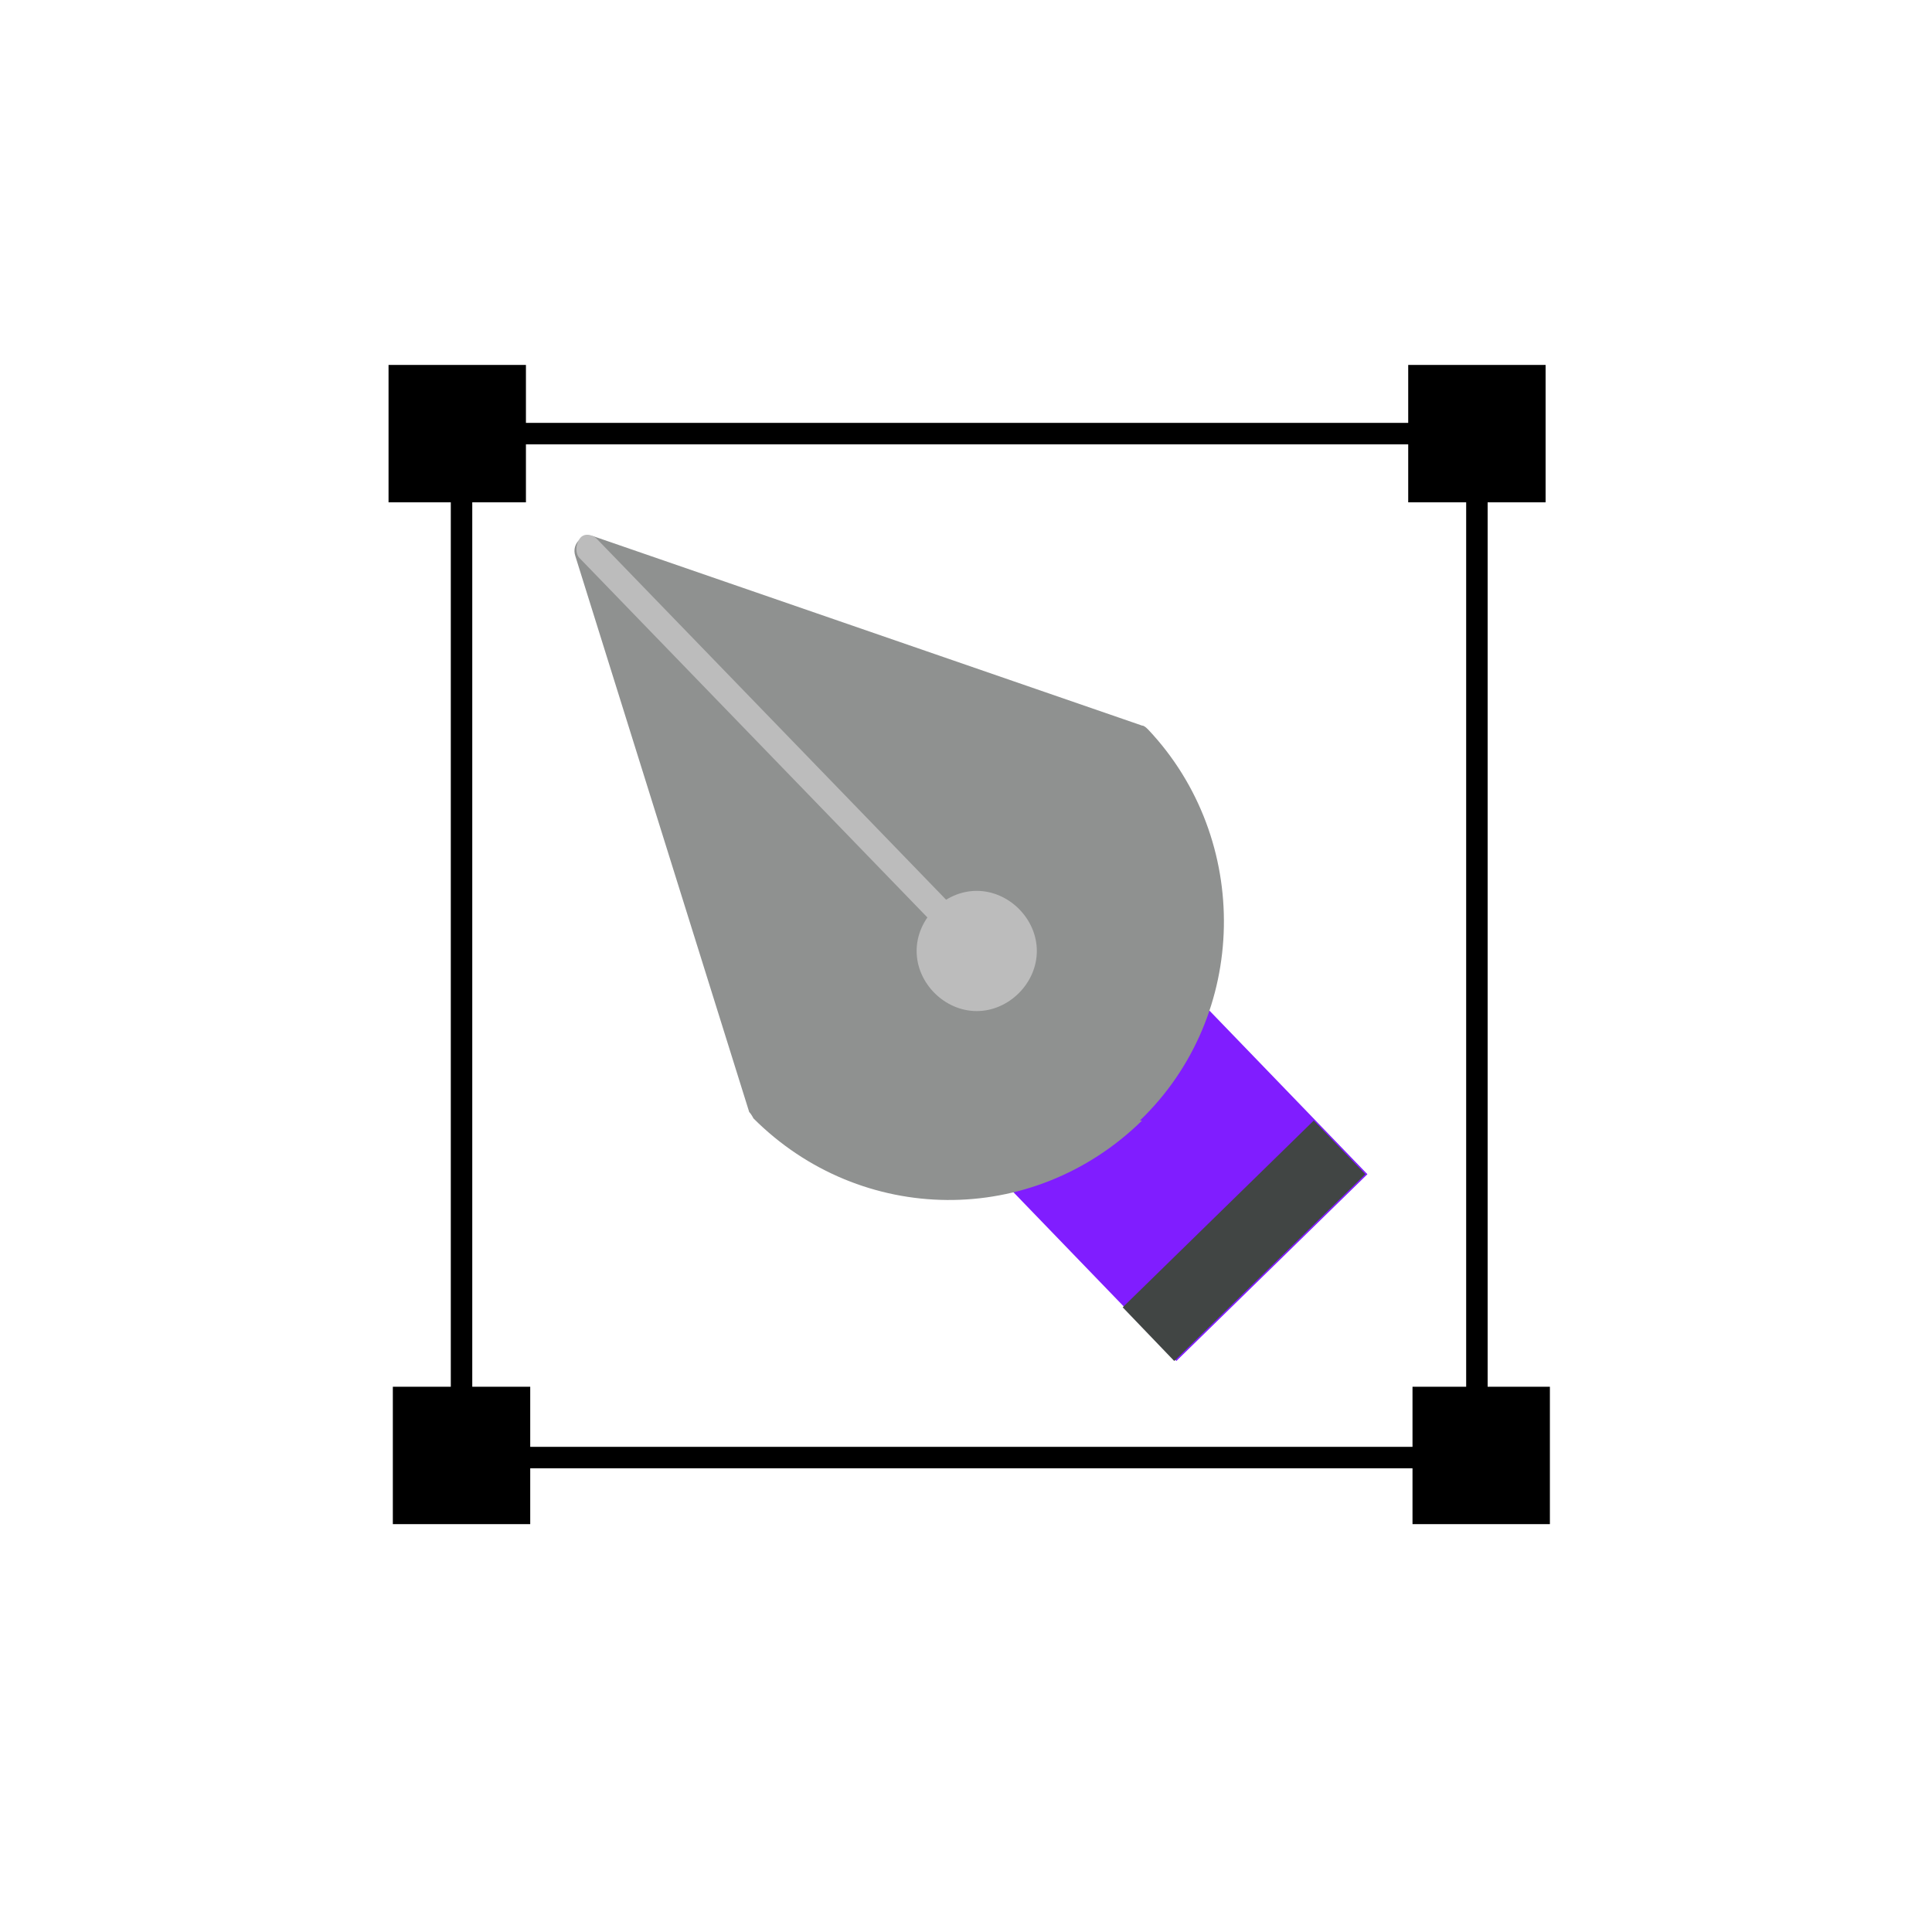
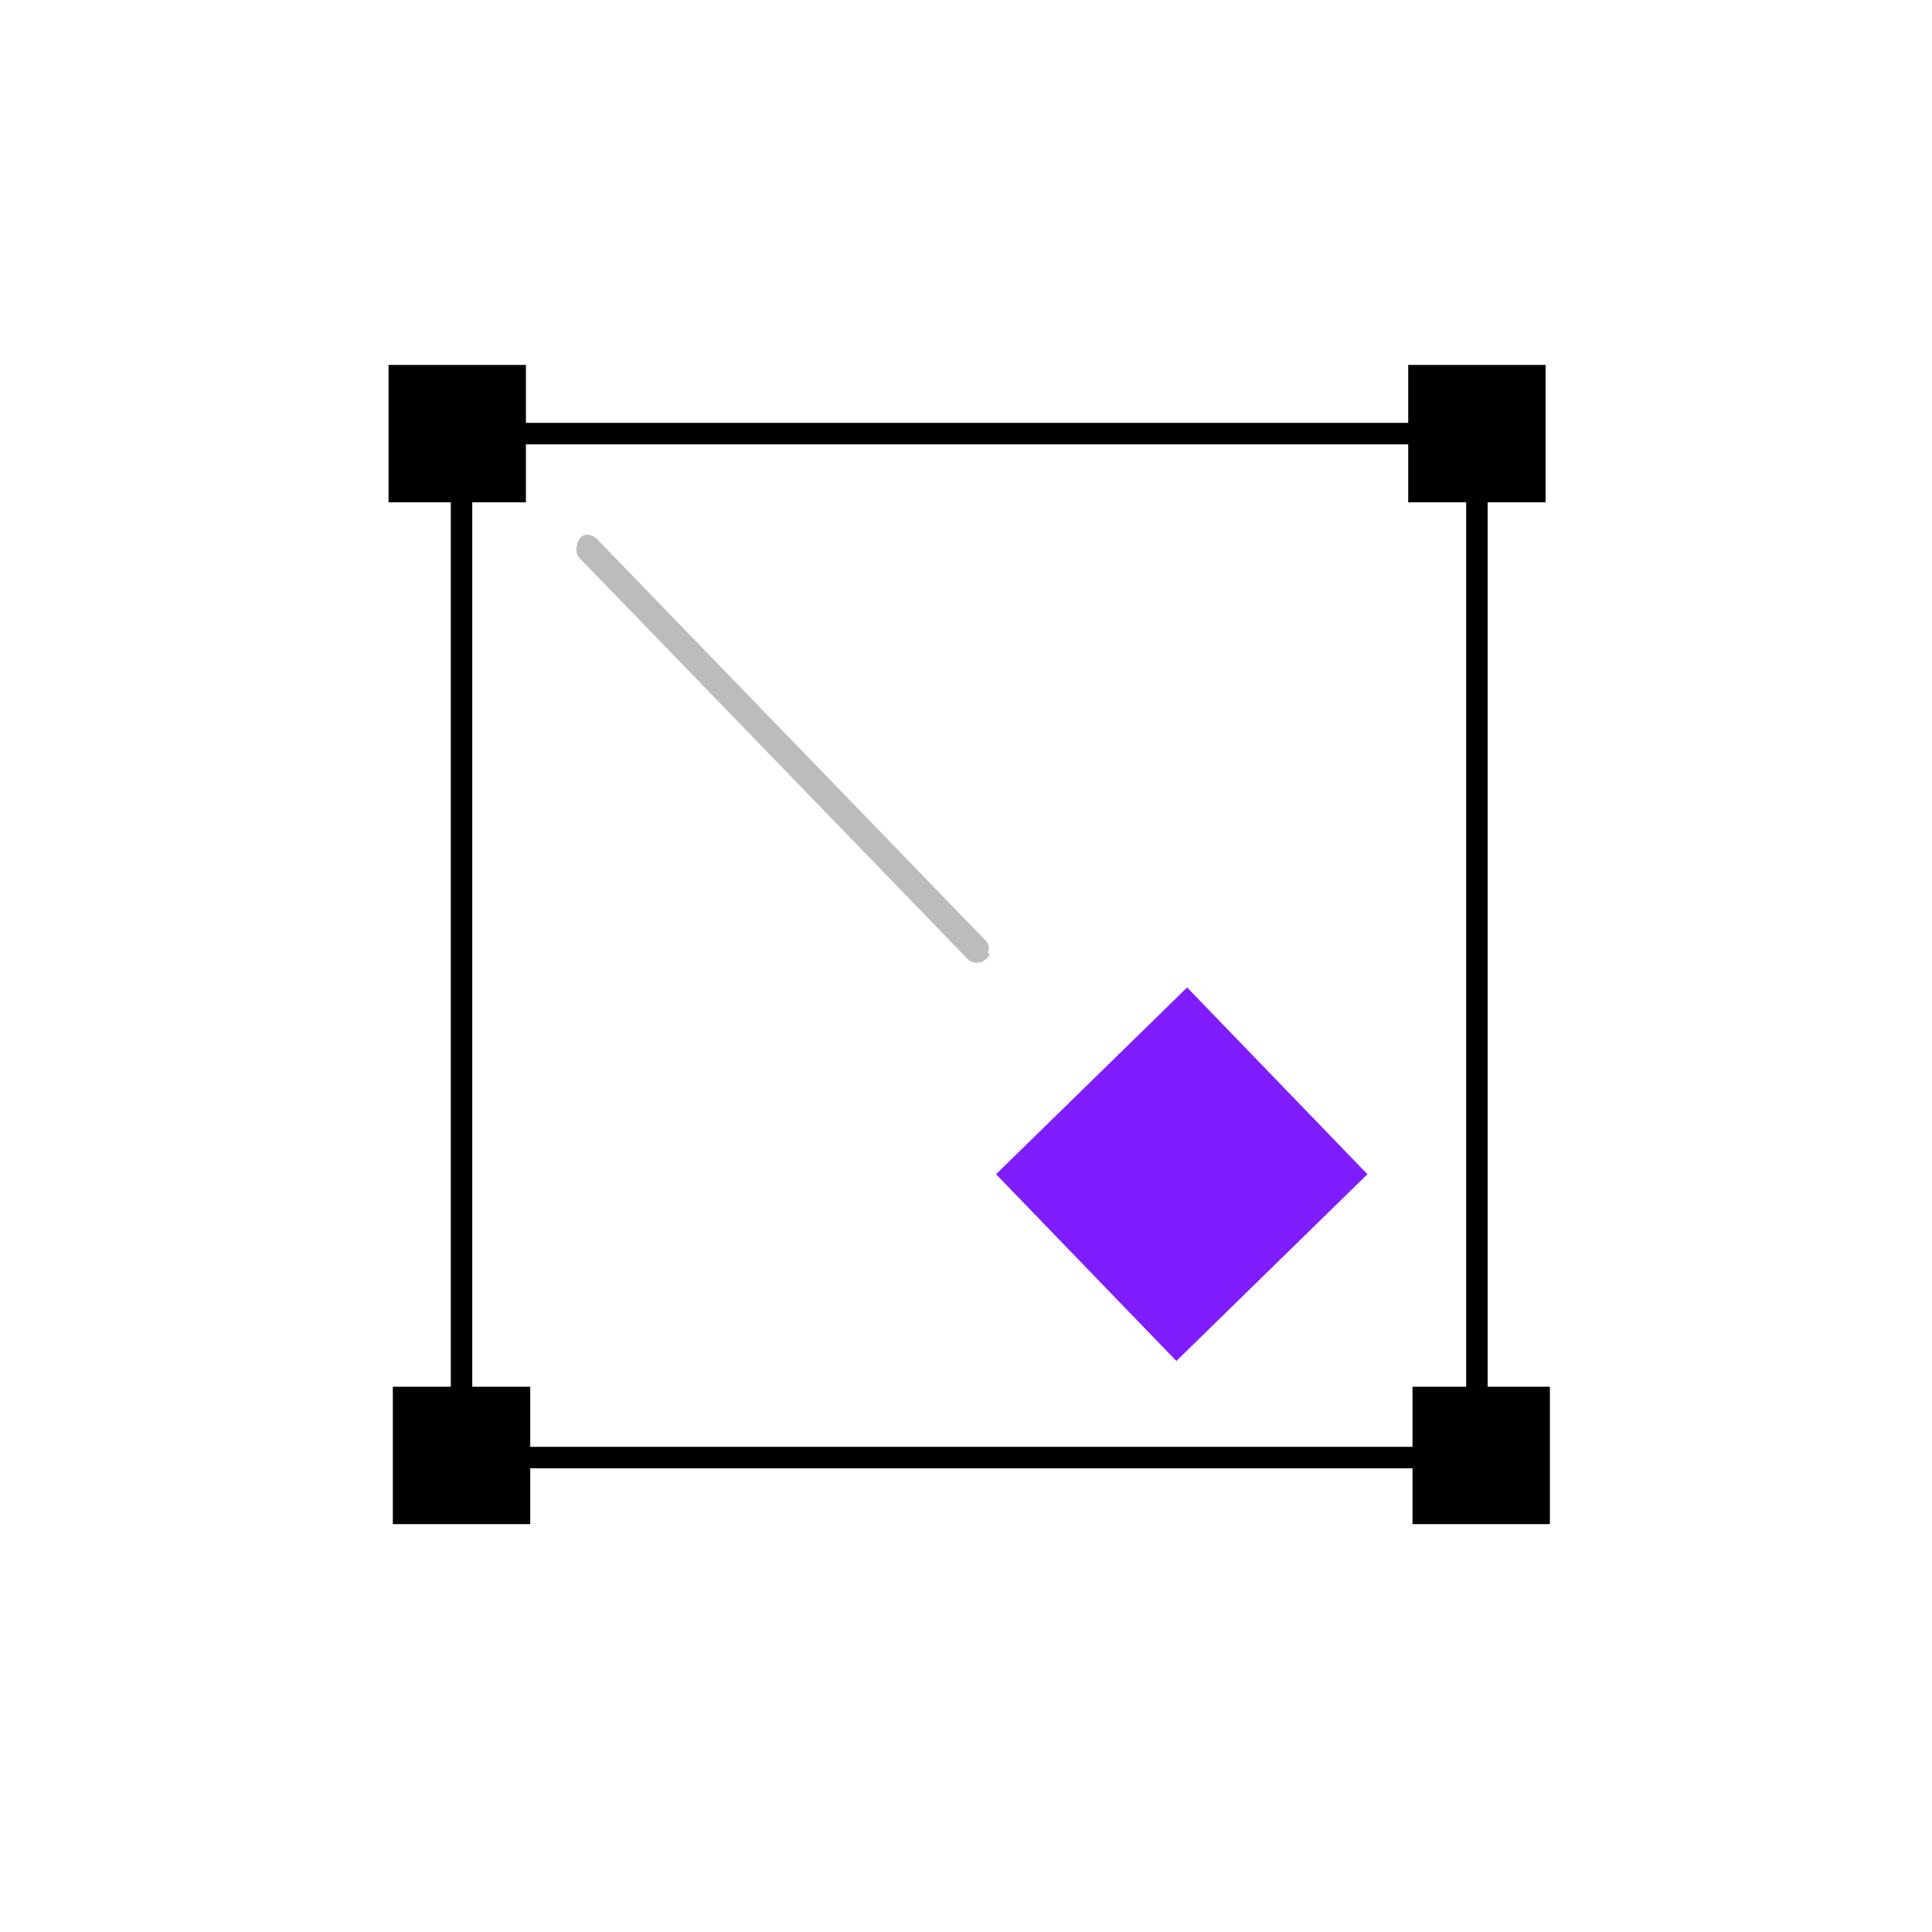
<svg xmlns="http://www.w3.org/2000/svg" id="Layer_1" viewBox="0 0 90 90">
  <defs>
    <style>      .st0 {        fill: #801dff;      }      .st1 {        fill: none;        stroke: #000;        stroke-miterlimit: 10;      }      .st2 {        fill: #414544;      }      .st3 {        fill: #8f9190;      }      .st4 {        fill: #bcbcbc;      }    </style>
  </defs>
  <path class="st0" d="M55.3,46l-8.9,8.7,8.4,8.7,8.9-8.7-8.4-8.7Z" />
-   <path class="st2" d="M61.2,52.2l-8.9,8.7,2.4,2.5,8.9-8.7-2.4-2.5Z" />
-   <path class="st3" d="M53.2,52.2c-5.1,5-13.1,4.9-18.1-.1,0,0-.1-.2-.2-.3l-8.1-25.9c-.2-.6.4-1.1.9-.9l25.5,8.8c.1,0,.2.1.3.2,4.8,5.1,4.7,13.3-.4,18.2h0Z" />
-   <path class="st4" d="M45.5,47.1c1.5,0,2.8-1.3,2.8-2.8s-1.3-2.8-2.8-2.8-2.8,1.3-2.8,2.8,1.3,2.8,2.8,2.8Z" />
  <path class="st4" d="M46.1,44.4c0,0,0,.2-.2.3-.2.2-.6.2-.8,0l-18.1-18.7c-.2-.2-.2-.6,0-.9s.6-.2.8,0l18.1,18.7c.2.2.2.4.1.6Z" />
  <path d="M24.7,64.6h-6.4v6.4h6.4v-6.4Z" />
  <path d="M24.5,17h-6.4v6.4h6.4v-6.4Z" />
  <path d="M72.2,64.6h-6.4v6.4h6.4v-6.4Z" />
  <path d="M72,17h-6.4v6.4h6.4v-6.4Z" />
  <path class="st1" d="M68.9,20.2H21.5v47.7h47.3V20.2Z" />
</svg>